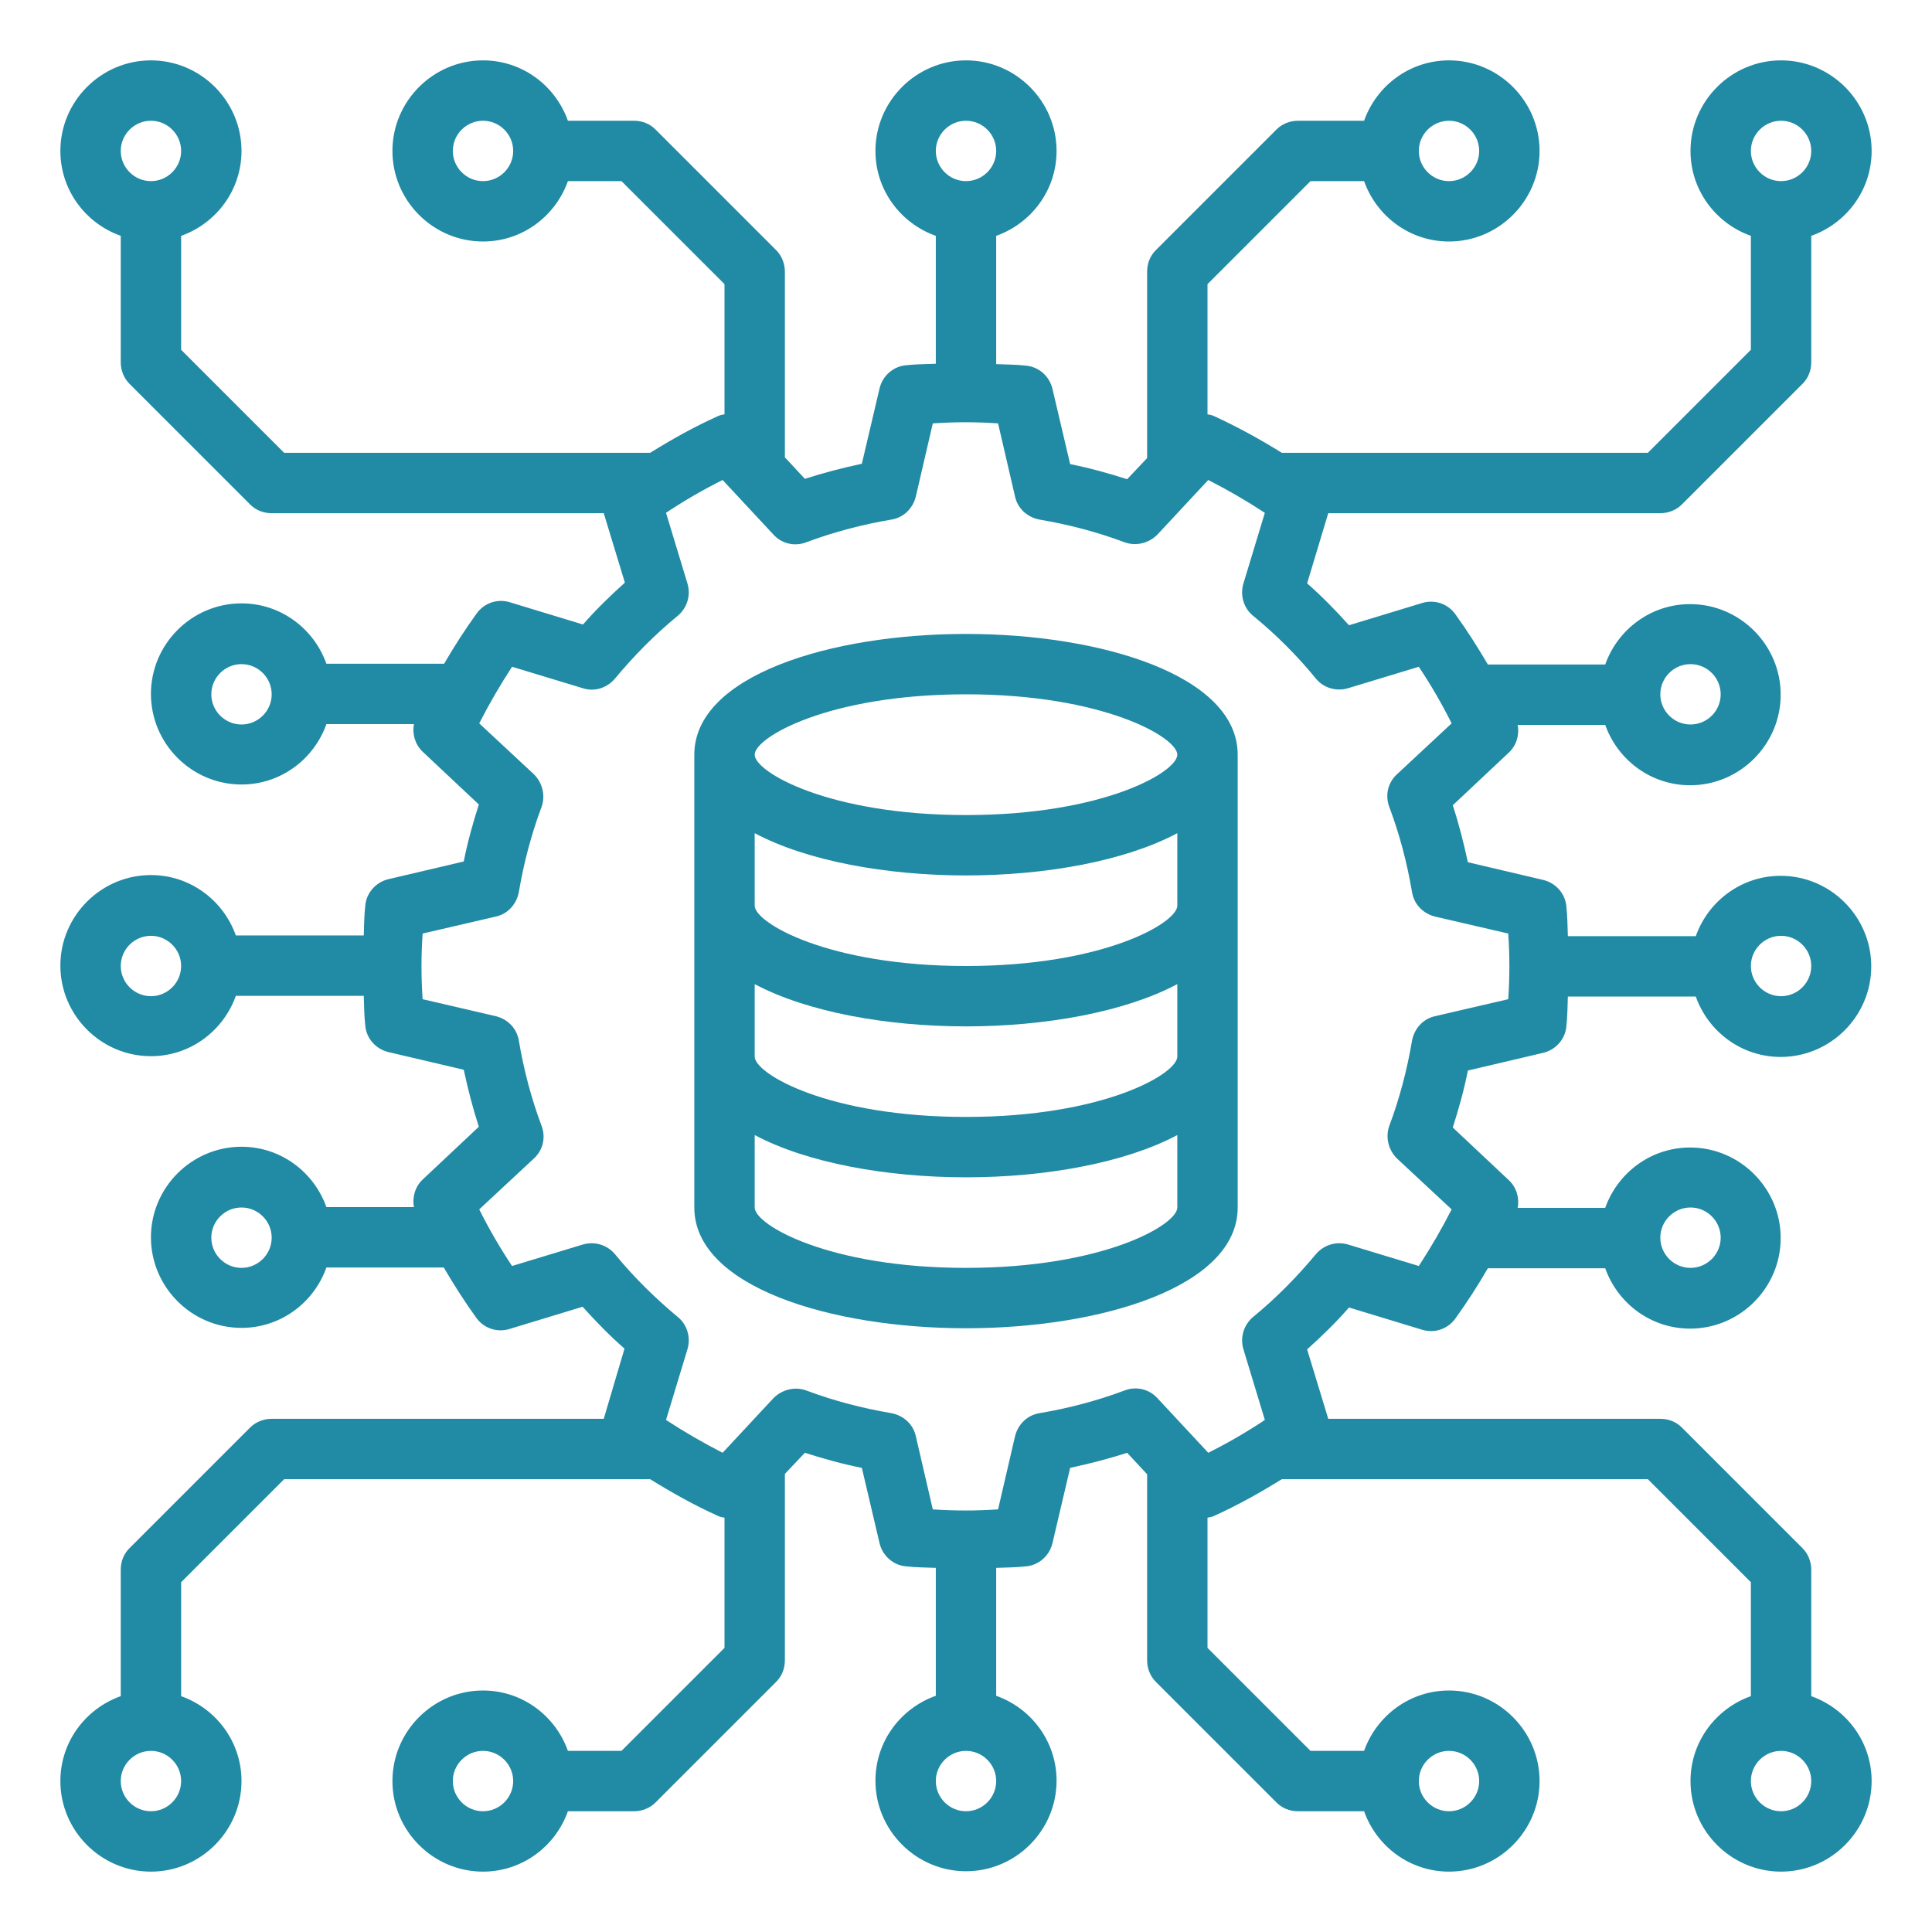
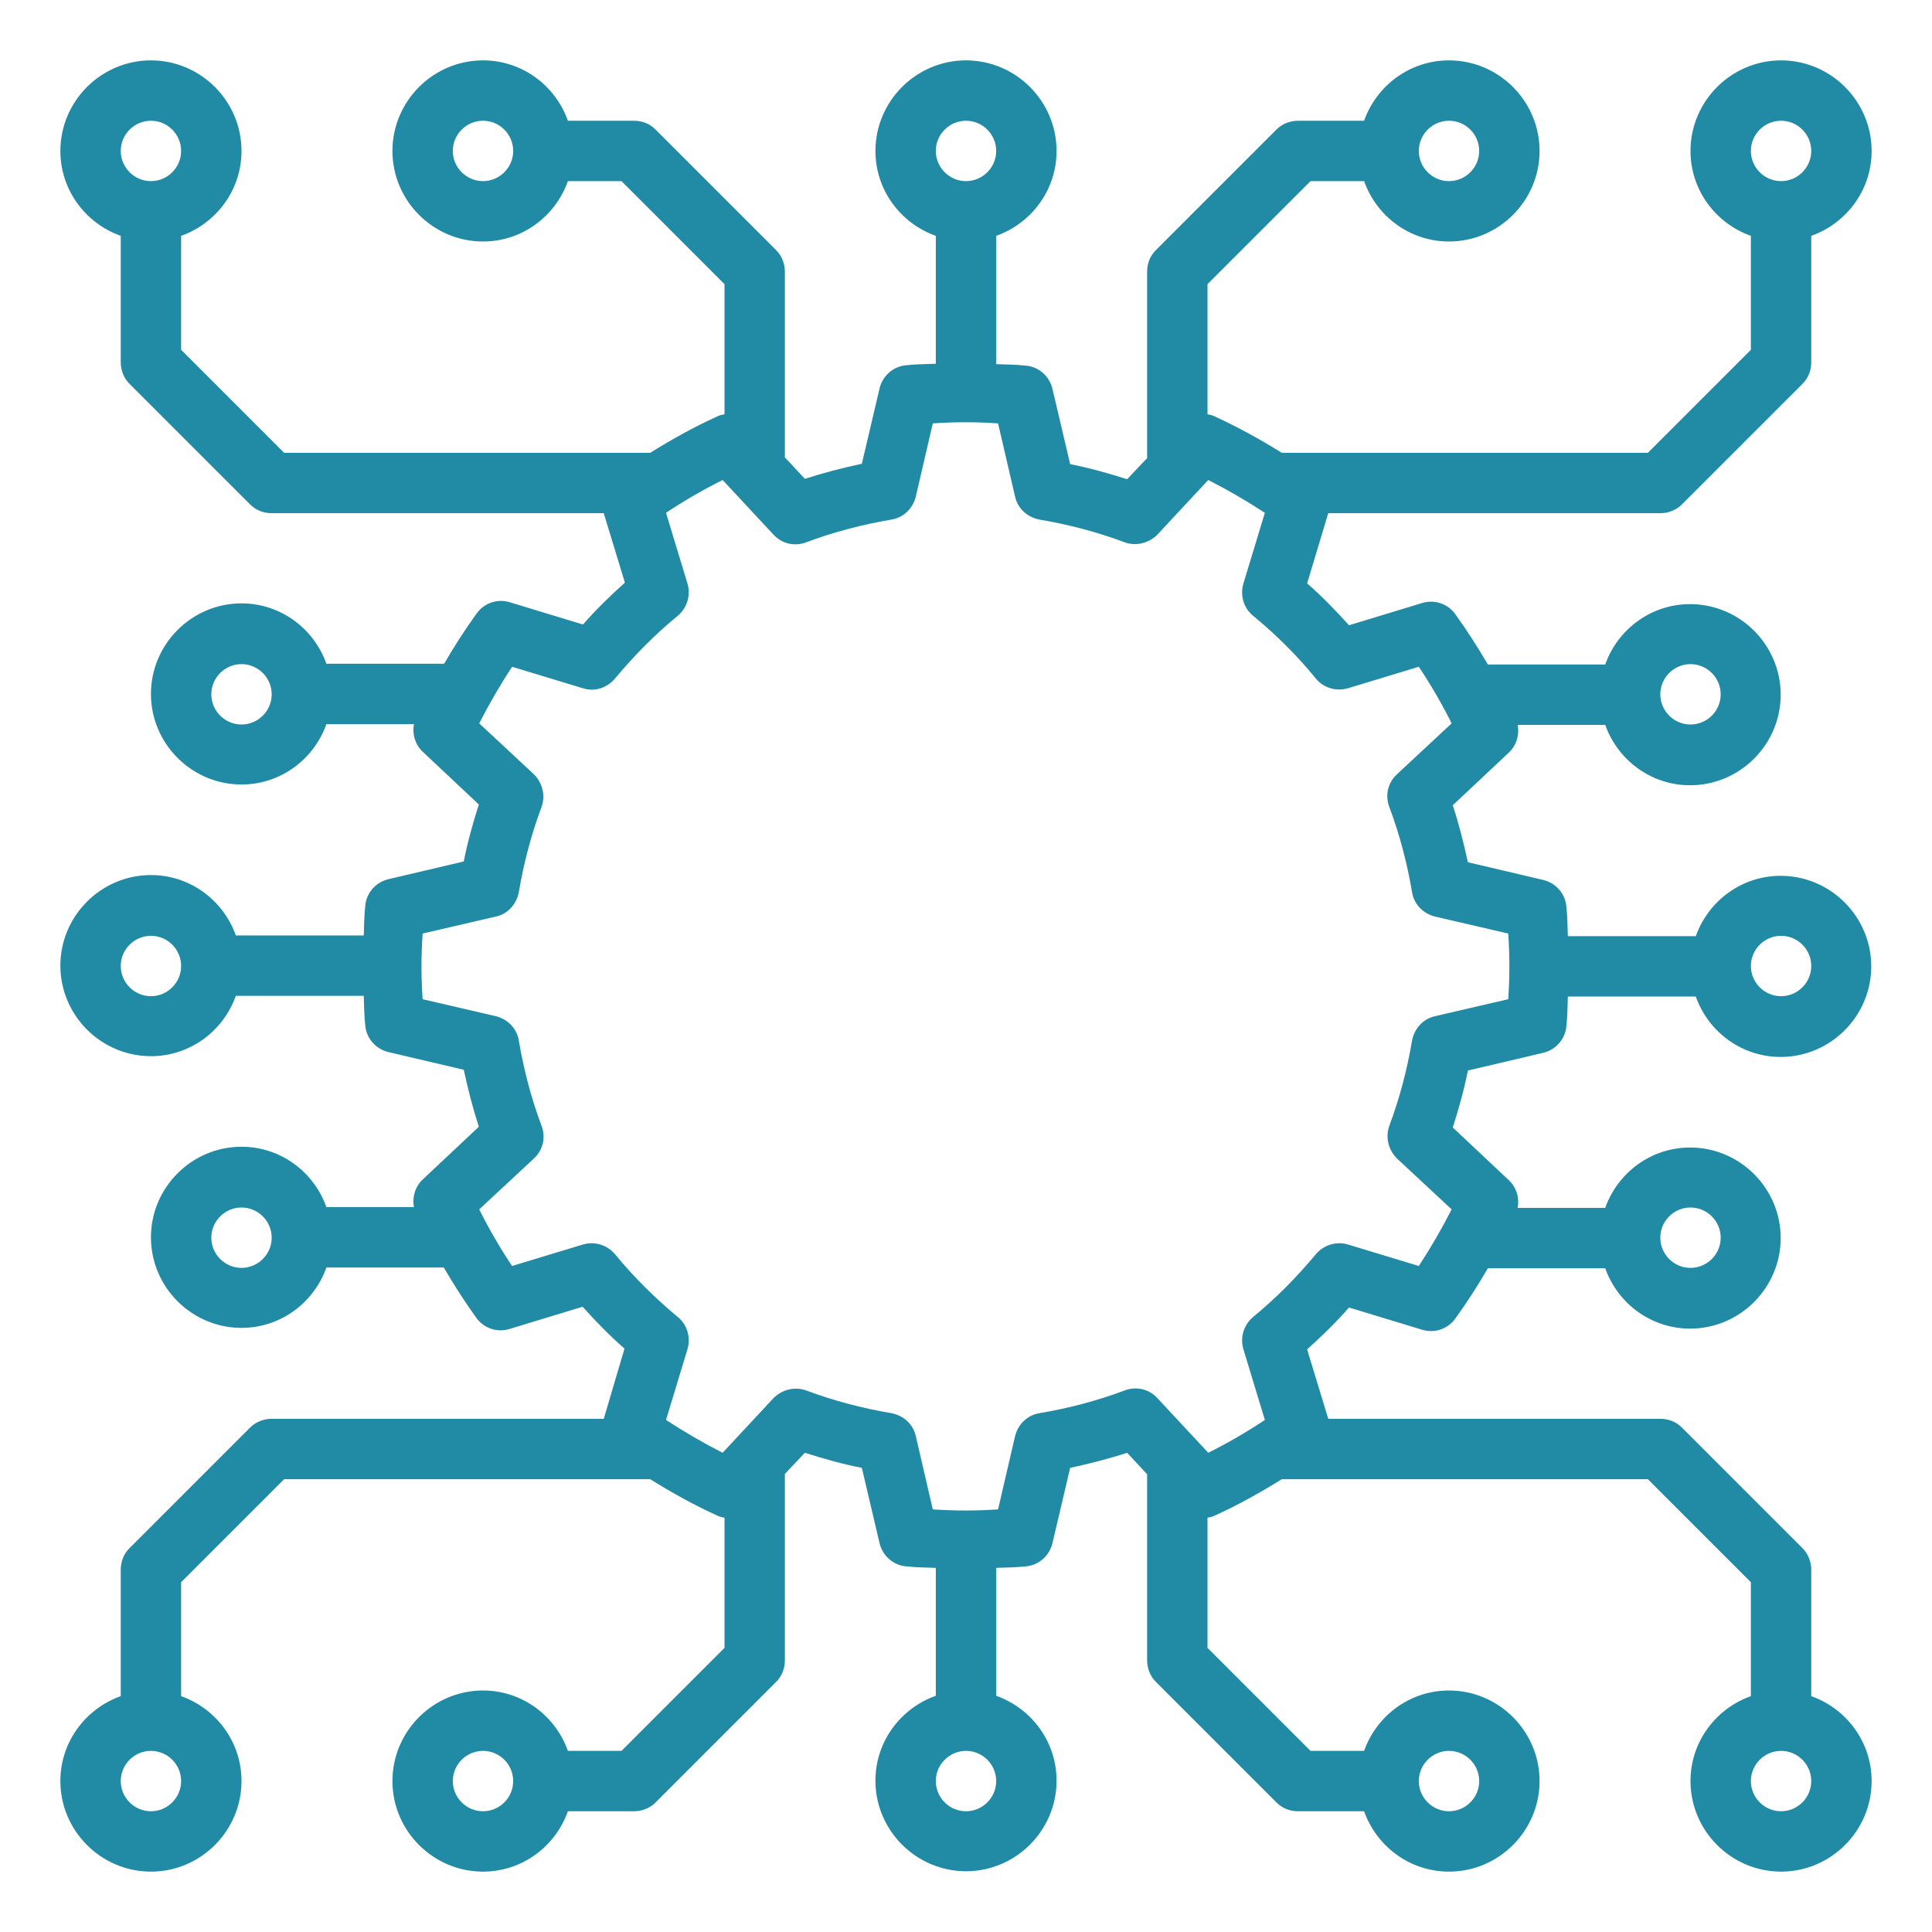
<svg xmlns="http://www.w3.org/2000/svg" id="Layer_1_1_" x="0px" y="0px" viewBox="0 0 512 512" style="enable-background:new 0 0 512 512;" xml:space="preserve">
  <style type="text/css"> .st0{fill:#218AA4;} </style>
  <path class="st0" d="M440,136c2.1,0,4.2-0.8,5.7-2.3l32-32c1.5-1.5,2.3-3.5,2.3-5.7V62.5c9.3-3.3,16-12.1,16-22.5 c0-13.2-10.8-24-24-24s-24,10.8-24,24c0,10.4,6.7,19.2,16,22.5v30.2L436.7,120h-97c-5.8-3.6-11.8-6.9-17.9-9.7 c-0.6-0.3-1.2-0.4-1.8-0.5V75.3L347.3,48h14.2c3.3,9.3,12.1,16,22.5,16c13.2,0,24-10.8,24-24s-10.8-24-24-24 c-10.4,0-19.2,6.7-22.5,16H344c-2.1,0-4.2,0.8-5.7,2.3l-32,32c-1.5,1.5-2.3,3.5-2.3,5.7v49.4l-5.3,5.6c-5-1.6-10-3-15.1-4l-4.7-20 c-0.8-3.3-3.6-5.8-7-6.1c-2.7-0.3-5.3-0.3-7.9-0.4v-34c9.3-3.3,16-12.1,16-22.5c0-13.2-10.8-24-24-24s-24,10.8-24,24 c0,10.4,6.7,19.2,16,22.5v33.9c-2.6,0.1-5.2,0.1-7.9,0.4c-3.4,0.3-6.2,2.8-7,6.1l-4.7,20c-5.1,1.1-10.2,2.4-15.1,4l-5.3-5.7V72 c0-2.1-0.8-4.2-2.3-5.7l-32-32c-1.5-1.5-3.5-2.3-5.7-2.3h-17.5c-3.3-9.3-12.1-16-22.5-16c-13.2,0-24,10.8-24,24s10.8,24,24,24 c10.4,0,19.2-6.7,22.5-16h14.2L192,75.3v34.5c-0.6,0.1-1.2,0.2-1.8,0.5c-6.2,2.8-12.1,6.1-17.9,9.7h-97L48,92.7V62.5 c9.3-3.3,16-12.1,16-22.5c0-13.2-10.8-24-24-24S16,26.8,16,40c0,10.4,6.7,19.2,16,22.5V96c0,2.1,0.8,4.2,2.3,5.7l32,32 c1.5,1.5,3.5,2.3,5.7,2.3h88l5.6,18.4c-3.9,3.5-7.7,7.2-11.1,11.1l-19.4-5.9c-3.3-1-6.8,0.2-8.8,3c-3.1,4.3-6,8.8-8.6,13.3H86.5 c-3.3-9.3-12.1-16-22.5-16c-13.2,0-24,10.8-24,24s10.8,24,24,24c10.4,0,19.2-6.7,22.5-16h23.2c-0.5,2.6,0.3,5.4,2.3,7.3l14.9,14 c-1.6,5-3,10-4,15.1l-20,4.7c-3.3,0.8-5.8,3.6-6.1,7c-0.3,2.7-0.3,5.3-0.4,7.9H62.5c-3.3-9.3-12.1-16-22.5-16c-13.2,0-24,10.8-24,24 s10.8,24,24,24c10.4,0,19.2-6.7,22.5-16h33.9c0.1,2.6,0.1,5.2,0.4,7.9c0.3,3.4,2.8,6.2,6.1,7l20,4.7c1.1,5.1,2.4,10.2,4,15.1 l-14.9,14c-2,1.9-2.8,4.7-2.3,7.3H86.5c-3.3-9.3-12.1-16-22.5-16c-13.2,0-24,10.8-24,24s10.8,24,24,24c10.4,0,19.2-6.7,22.5-16h31.1 c2.7,4.6,5.5,9,8.6,13.3c2,2.8,5.5,4,8.8,3l19.4-5.9c3.5,3.9,7.2,7.7,11.1,11.1L160,376H72c-2.1,0-4.2,0.8-5.7,2.3l-32,32 c-1.5,1.5-2.3,3.5-2.3,5.7v33.5c-9.3,3.3-16,12.1-16,22.5c0,13.2,10.8,24,24,24s24-10.8,24-24c0-10.4-6.7-19.2-16-22.5v-30.2 L75.3,392h97c5.8,3.6,11.7,6.9,17.9,9.7c0.6,0.3,1.2,0.4,1.8,0.5v34.5L164.7,464h-14.2c-3.3-9.3-12.1-16-22.5-16 c-13.2,0-24,10.8-24,24s10.8,24,24,24c10.4,0,19.2-6.7,22.5-16H168c2.1,0,4.2-0.8,5.7-2.3l32-32c1.5-1.5,2.3-3.5,2.3-5.7v-49.4 l5.3-5.6c5,1.6,10,3,15.1,4l4.7,20c0.8,3.3,3.6,5.8,7,6.1c2.7,0.3,5.3,0.3,7.9,0.4v33.9c-9.3,3.3-16,12.1-16,22.5 c0,13.2,10.8,24,24,24c13.2,0,24-10.8,24-24c0-10.4-6.7-19.2-16-22.5v-33.9c2.6-0.1,5.2-0.1,7.9-0.4c3.4-0.3,6.2-2.8,7-6.1l4.7-20 c5.1-1.1,10.2-2.4,15.1-4l5.3,5.7V440c0,2.1,0.8,4.2,2.3,5.7l32,32c1.5,1.5,3.5,2.3,5.7,2.3h17.5c3.3,9.3,12.1,16,22.5,16 c13.2,0,24-10.8,24-24s-10.8-24-24-24c-10.4,0-19.2,6.7-22.5,16h-14.2L320,436.7v-34.5c0.6-0.1,1.2-0.2,1.8-0.5 c6.2-2.8,12.1-6.1,17.9-9.7h97l27.3,27.3v30.2c-9.3,3.3-16,12.1-16,22.5c0,13.2,10.8,24,24,24s24-10.8,24-24 c0-10.4-6.7-19.2-16-22.5V416c0-2.1-0.8-4.2-2.3-5.7l-32-32c-1.5-1.5-3.5-2.3-5.7-2.3h-88l-5.6-18.4c3.9-3.5,7.7-7.2,11.1-11.1 l19.4,5.9c3.3,1,6.8-0.2,8.8-3c3.1-4.3,6-8.8,8.6-13.3h31.1c3.3,9.3,12.1,16,22.5,16c13.2,0,24-10.8,24-24s-10.8-24-24-24 c-10.4,0-19.2,6.7-22.5,16h-23.2c0.5-2.6-0.3-5.4-2.3-7.3l-14.9-14c1.6-5,3-10,4-15.1l20-4.7c3.3-0.8,5.8-3.6,6.1-7 c0.3-2.7,0.3-5.3,0.4-7.9h33.9c3.3,9.3,12.1,16,22.5,16c13.2,0,24-10.8,24-24s-10.8-24-24-24c-10.4,0-19.2,6.7-22.5,16h-33.9 c-0.1-2.6-0.1-5.2-0.4-7.9c-0.3-3.4-2.8-6.2-6.1-7l-20-4.7c-1.1-5.1-2.4-10.2-4-15.1l14.9-14c2-1.9,2.8-4.7,2.3-7.3h23.2 c3.3,9.3,12.1,16,22.5,16c13.2,0,24-10.8,24-24s-10.8-24-24-24c-10.4,0-19.2,6.7-22.5,16h-31.1c-2.7-4.6-5.5-9-8.6-13.3 c-2-2.8-5.5-4-8.8-3l-19.4,5.9c-3.5-3.9-7.2-7.7-11.1-11.1L352,136H440z M472,32c4.4,0,8,3.6,8,8s-3.6,8-8,8s-8-3.6-8-8 S467.6,32,472,32z M384,32c4.4,0,8,3.6,8,8s-3.6,8-8,8s-8-3.6-8-8S379.6,32,384,32z M128,48c-4.4,0-8-3.6-8-8s3.6-8,8-8 c4.4,0,8,3.6,8,8S132.4,48,128,48z M40,32c4.4,0,8,3.6,8,8s-3.6,8-8,8s-8-3.6-8-8S35.6,32,40,32z M64,192c-4.4,0-8-3.6-8-8 s3.6-8,8-8s8,3.6,8,8S68.4,192,64,192z M64,336c-4.4,0-8-3.6-8-8s3.6-8,8-8s8,3.6,8,8S68.4,336,64,336z M40,480c-4.4,0-8-3.6-8-8 s3.6-8,8-8s8,3.6,8,8S44.4,480,40,480z M128,480c-4.4,0-8-3.6-8-8s3.6-8,8-8c4.4,0,8,3.6,8,8S132.4,480,128,480z M384,464 c4.4,0,8,3.6,8,8s-3.6,8-8,8s-8-3.6-8-8S379.6,464,384,464z M472,480c-4.4,0-8-3.6-8-8s3.6-8,8-8s8,3.6,8,8S476.4,480,472,480z M448,320c4.4,0,8,3.6,8,8s-3.6,8-8,8s-8-3.6-8-8S443.6,320,448,320z M448,176c4.4,0,8,3.6,8,8s-3.6,8-8,8s-8-3.6-8-8 S443.6,176,448,176z M256,32c4.4,0,8,3.6,8,8s-3.6,8-8,8s-8-3.6-8-8S251.6,32,256,32z M40,264c-4.4,0-8-3.6-8-8s3.6-8,8-8s8,3.6,8,8 S44.4,264,40,264z M256,480c-4.4,0-8-3.6-8-8s3.6-8,8-8s8,3.6,8,8S260.4,480,256,480z M472,248c4.4,0,8,3.6,8,8s-3.6,8-8,8 s-8-3.6-8-8S467.6,248,472,248z M348.7,179.8c2,2.5,5.4,3.5,8.5,2.6l18.8-5.7c3.2,4.8,6.1,9.8,8.7,15l-14.5,13.5 c-2.4,2.2-3.2,5.6-2,8.7c2.7,7.2,4.7,14.8,6,22.5c0.5,3.2,2.9,5.7,6.1,6.5l19.4,4.5c0.2,2.9,0.3,5.8,0.3,8.7s-0.1,5.7-0.3,8.7 l-19.4,4.5c-3.2,0.7-5.5,3.3-6.1,6.5c-1.3,7.7-3.3,15.3-6,22.5c-1.1,3-0.3,6.4,2,8.7l14.5,13.5c-2.6,5.1-5.5,10.1-8.7,15l-18.8-5.7 c-3.1-0.9-6.4,0.1-8.5,2.6c-5,6-10.5,11.6-16.6,16.6c-2.5,2.1-3.5,5.4-2.6,8.5l5.7,18.8c-4.8,3.2-9.8,6.1-15,8.7l-13.5-14.5 c-2.2-2.4-5.6-3.2-8.7-2c-7.2,2.7-14.8,4.7-22.5,6c-3.2,0.5-5.7,2.9-6.5,6.1l-4.5,19.4c-5.9,0.4-11.4,0.4-17.3,0l-4.5-19.4 c-0.7-3.2-3.3-5.5-6.5-6.1c-7.7-1.3-15.3-3.3-22.5-6c-3-1.1-6.4-0.3-8.7,2L191.5,385c-5.1-2.6-10.1-5.5-15-8.7l5.7-18.8 c0.9-3.1-0.1-6.5-2.6-8.5c-6-5-11.6-10.5-16.6-16.6c-2.1-2.5-5.4-3.5-8.5-2.6l-18.8,5.7c-3.2-4.8-6.1-9.8-8.7-15l14.5-13.5 c2.4-2.2,3.2-5.6,2-8.7c-2.7-7.2-4.7-14.8-6-22.5c-0.5-3.2-2.9-5.7-6.1-6.5l-19.4-4.5c-0.2-2.9-0.3-5.8-0.3-8.7s0.1-5.7,0.3-8.7 l19.4-4.5c3.2-0.7,5.5-3.3,6.1-6.5c1.3-7.7,3.3-15.3,6-22.5c1.1-3,0.3-6.4-2-8.7L127,191.7c2.6-5.1,5.5-10.1,8.7-15l18.8,5.7 c3.1,1,6.4-0.1,8.5-2.6c5-6,10.5-11.6,16.6-16.6c2.5-2.1,3.5-5.4,2.6-8.5l-5.7-18.8c4.8-3.2,9.8-6.1,15-8.7l13.5,14.5 c2.2,2.4,5.6,3.2,8.7,2c7.2-2.7,14.8-4.7,22.5-6c3.2-0.5,5.7-2.9,6.5-6.1l4.5-19.4c5.9-0.4,11.4-0.4,17.3,0l4.5,19.4 c0.7,3.2,3.3,5.5,6.5,6.1c7.7,1.3,15.3,3.3,22.5,6c3,1.1,6.4,0.3,8.7-2l13.5-14.5c5.1,2.6,10.1,5.5,15,8.7l-5.7,18.8 c-0.9,3.1,0.1,6.5,2.6,8.5C338.2,168.2,343.8,173.8,348.7,179.8L348.7,179.8z" />
-   <path class="st0" d="M256,168c-35.8,0-72,11-72,32v120c0,21,36.2,32,72,32s72-11,72-32V200C328,179,291.8,168,256,168z M256,336 c-36.4,0-56-11.4-56-16v-19.2c13.9,7.4,35,11.2,56,11.2s42.1-3.8,56-11.2V320C312,324.6,292.4,336,256,336z M256,296 c-36.4,0-56-11.4-56-16v-19.2c13.9,7.4,35,11.2,56,11.2s42.1-3.8,56-11.2V280C312,284.6,292.4,296,256,296z M256,256 c-36.4,0-56-11.4-56-16v-19.2c13.9,7.4,35,11.2,56,11.2s42.1-3.8,56-11.2V240C312,244.6,292.4,256,256,256z M256,216 c-36.4,0-56-11.4-56-16s19.6-16,56-16s56,11.4,56,16S292.4,216,256,216z" />
</svg>